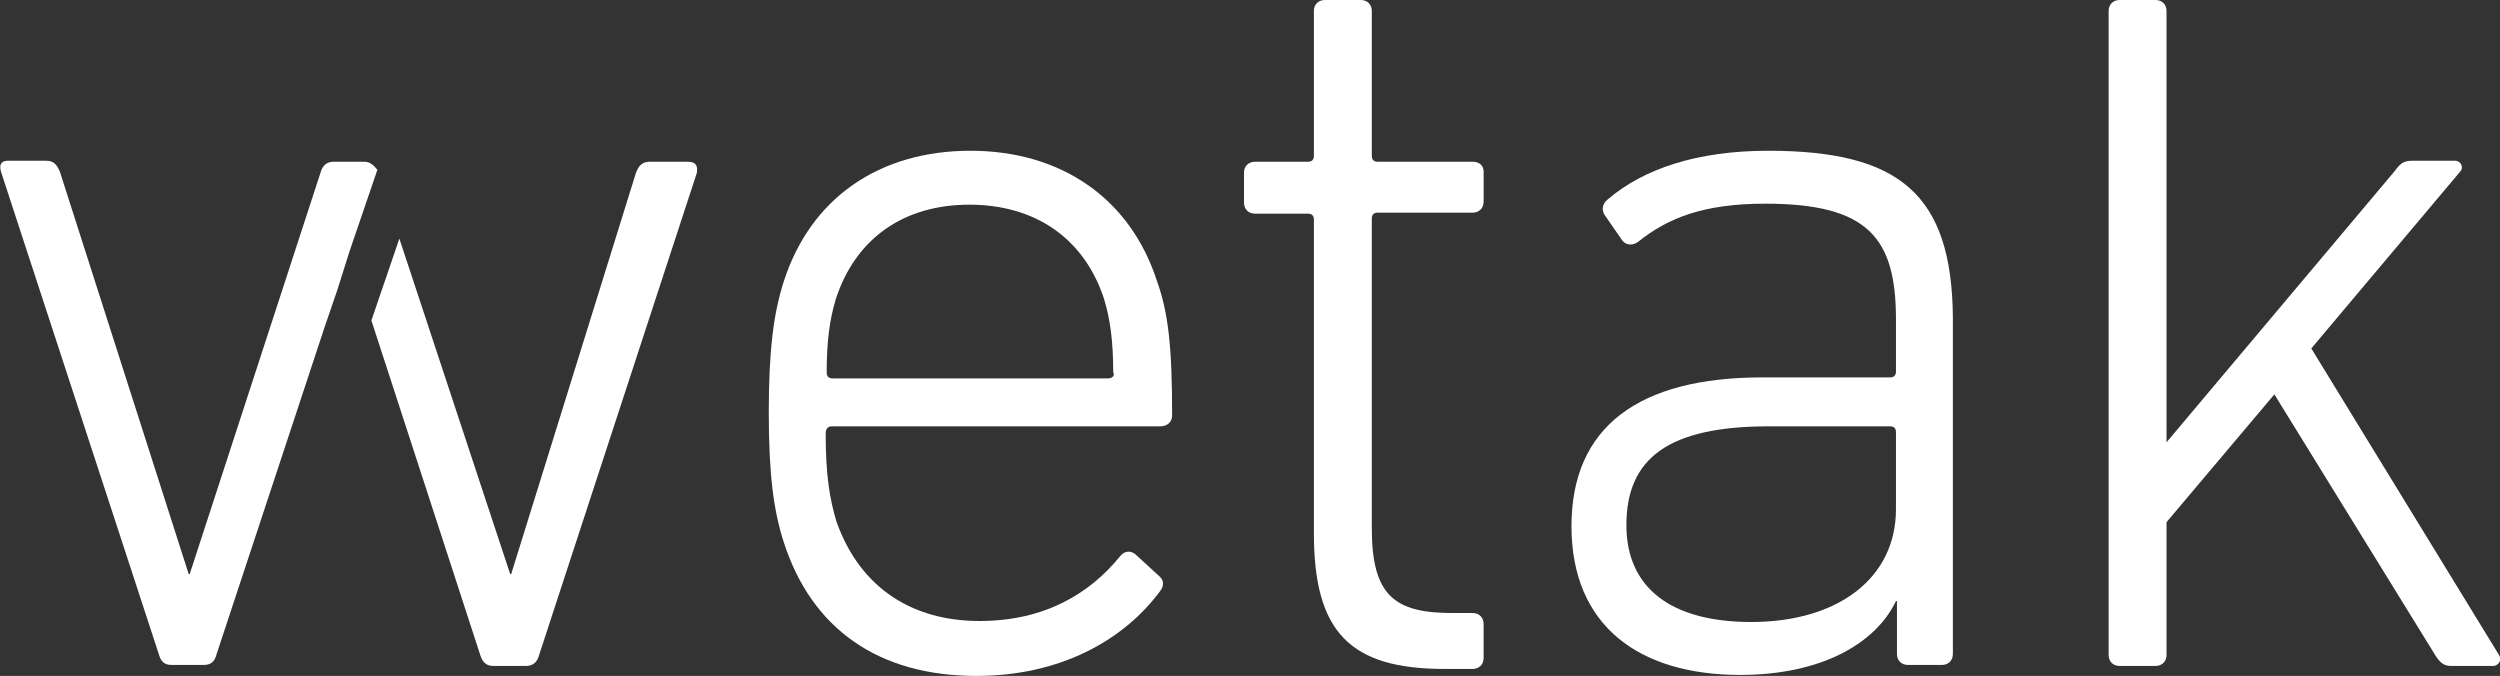
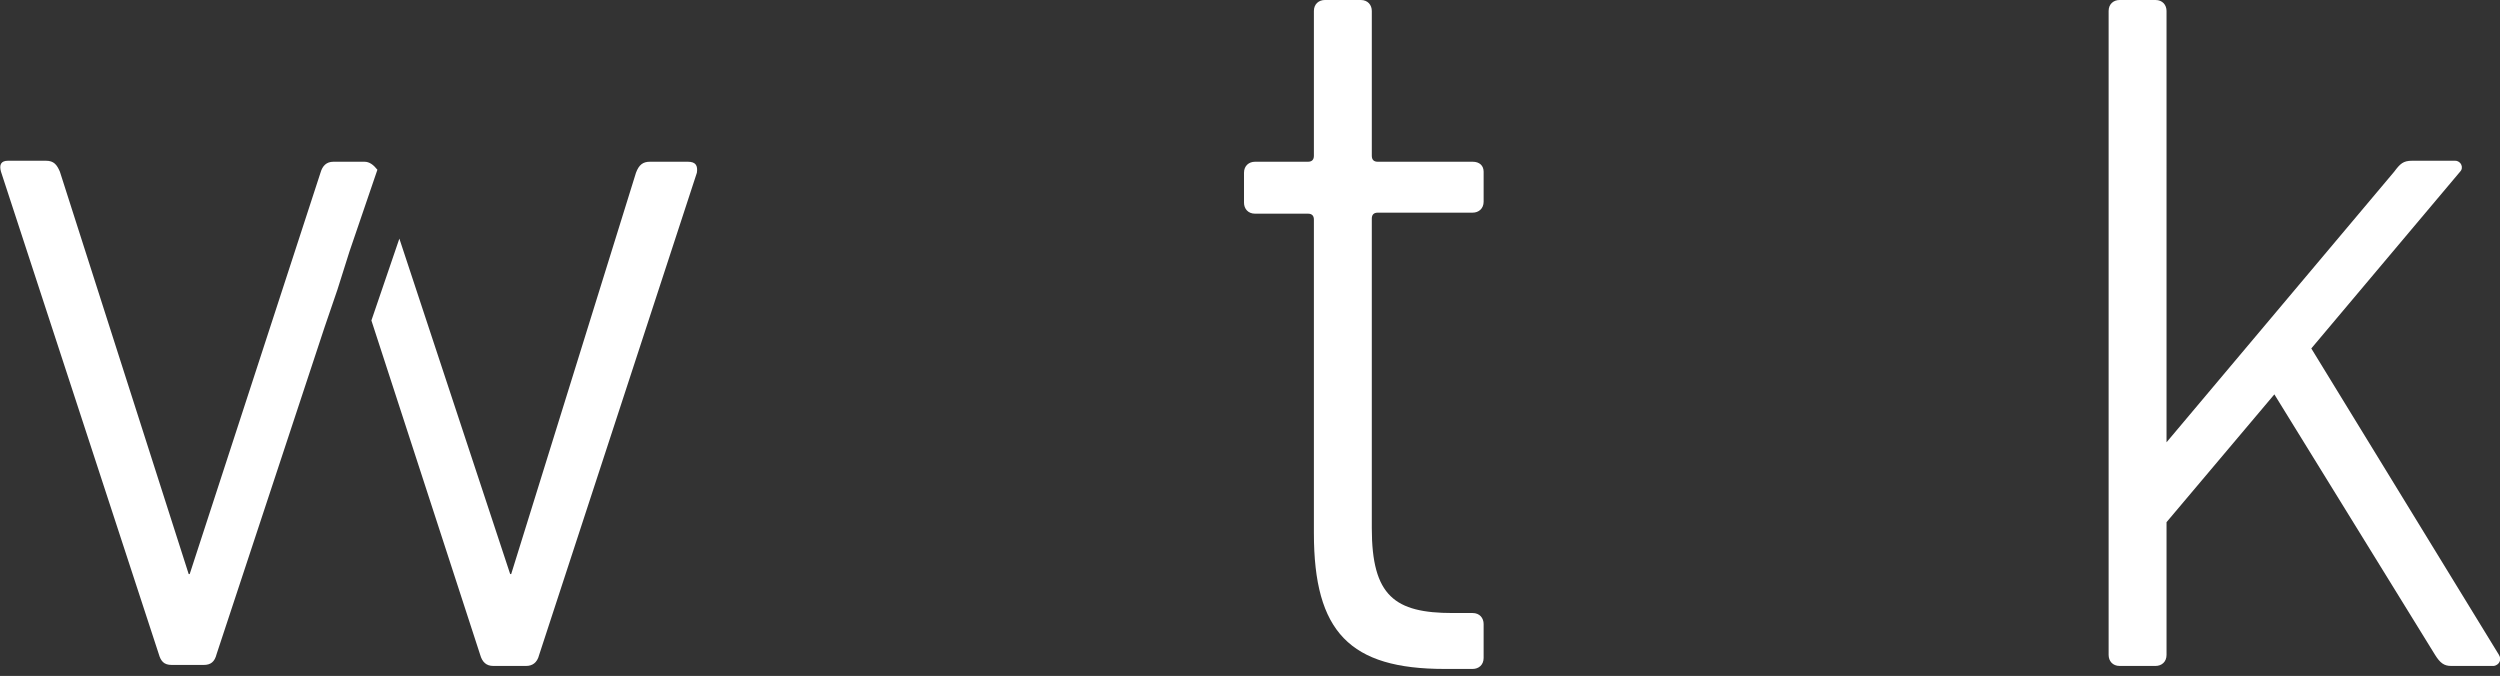
<svg xmlns="http://www.w3.org/2000/svg" id="Capa_1" x="0px" y="0px" viewBox="0 0 250.4 67.7" style="enable-background:new 0 0 250.4 67.7;" xml:space="preserve">
  <rect x="0" y="0" width="250.4" height="67.7" fill="#333333" stroke="none" />
  <style type="text/css">	.st0{fill:#FFFFFF;}</style>
  <path class="st0" d="M36.5,16.2h-3.1c-0.7,0-1.1,0.4-1.3,1.1L19,57.5h-0.1L6,17.2c-0.3-0.7-0.6-1.1-1.4-1.1H0.8 c-0.7,0-0.9,0.4-0.7,1.1l15.8,48.3c0.2,0.7,0.5,1.1,1.3,1.1h3.2c0.7,0,1.1-0.3,1.3-1.1l10.8-32.7h0l1.3-3.8l1.2-3.8h0l2.8-8.2 C37.4,16.5,37,16.2,36.5,16.2L36.5,16.2z" />
  <path class="st0" d="M68.9,16.2h-3.8c-0.7,0-1.1,0.3-1.4,1.1L51.2,57.5h-0.1L40,23.9l-2.8,8.2l10.9,33.5c0.2,0.7,0.6,1.1,1.3,1.1 h3.3c0.6,0,1.1-0.3,1.3-1.1l15.8-48.3C69.9,16.6,69.7,16.2,68.9,16.2z" />
-   <path class="st0" d="M97.2,15.1c-9.1,0-16,4.7-18.7,13.1C77.5,31.3,77,35,77,41.3s0.5,9.9,1.5,13C81.3,63,88,67.7,97.8,67.7 c8.3,0,14.7-3.5,18.4-8.5c0.4-0.5,0.4-1.1-0.1-1.5l-2.4-2.2c-0.5-0.4-1.1-0.3-1.5,0.2c-3,3.7-7.5,6.5-14.1,6.5S86.2,59,83.8,52.3 c-0.7-2.3-1.1-4.7-1.1-8.9c0-0.4,0.2-0.7,0.6-0.7h32.9c0.7,0,1.2-0.4,1.2-1.1c0-7-0.4-10.3-1.5-13.4 C113.2,19.8,106.2,15.1,97.2,15.1L97.2,15.1z M111,37.9H83.4c-0.4,0-0.6-0.2-0.6-0.6c0-3.1,0.3-5.3,0.9-7.3c2-6.2,6.9-9.5,13.4-9.5 s11.5,3.3,13.5,9.5c0.6,2,0.9,4.2,0.9,7.3C111.7,37.6,111.4,37.9,111,37.9L111,37.9z" />
  <path class="st0" d="M147.5,16.2H138c-0.4,0-0.6-0.2-0.6-0.6V1.1c0-0.6-0.4-1.1-1.1-1.1h-3.6c-0.6,0-1.1,0.4-1.1,1.1v14.5 c0,0.4-0.2,0.6-0.6,0.6h-5.3c-0.6,0-1.1,0.4-1.1,1.1v3c0,0.6,0.4,1.1,1.1,1.1h5.3c0.4,0,0.6,0.2,0.6,0.6v31.4 c0,9.9,3.6,13.6,13.1,13.6h2.8c0.6,0,1.1-0.4,1.1-1.1v-3.4c0-0.6-0.4-1.1-1.1-1.1h-2c-5.8,0-8.1-1.7-8.1-8.5V21.9 c0-0.4,0.2-0.6,0.6-0.6h9.5c0.6,0,1.1-0.4,1.1-1.1v-3C148.6,16.6,148.2,16.2,147.5,16.2L147.5,16.2z" />
-   <path class="st0" d="M177.1,15.1c-7.1,0-12.5,1.8-16.1,4.9c-0.5,0.4-0.6,1-0.3,1.5l1.8,2.6c0.4,0.5,1.1,0.5,1.6,0.1 c3-2.4,6.6-3.8,12.7-3.8c10.3,0,13.1,3.4,13.1,11.6v5.2c0,0.4-0.2,0.6-0.6,0.6h-12.8c-12.3,0-19.1,4.9-19.1,14.9s6.8,14.9,16.9,14.9 c8.2,0,13.6-3.2,15.6-7.4h0.1v5.3c0,0.6,0.4,1.1,1.1,1.1h3.4c0.6,0,1.1-0.4,1.1-1.1V31.8C195.5,19.4,190.2,15.1,177.1,15.1 L177.1,15.1z M189.9,51c0,6.9-5.8,11.3-14.5,11.3c-8,0-12.5-3.4-12.5-9.7c0-6.7,4.2-9.9,14.3-9.9h12.1c0.4,0,0.6,0.2,0.6,0.6 C189.9,43.3,189.9,51.1,189.9,51z" />
  <path class="st0" d="M250.3,65.6l-18.8-30.7l14.9-17.7c0.4-0.4,0.1-1.1-0.5-1.1h-4.3c-0.9,0-1.2,0.3-1.8,1.1l-22.8,27.1V1.1 c0-0.6-0.4-1.1-1.1-1.1h-3.6c-0.6,0-1.1,0.4-1.1,1.1v64.5c0,0.6,0.4,1.1,1.1,1.1h3.6c0.6,0,1.1-0.4,1.1-1.1V52.3l10.8-12.8 l16.1,26.1c0.5,0.8,0.9,1.1,1.6,1.1h4.3C250.3,66.6,250.6,66.1,250.3,65.6L250.3,65.6z" />
</svg>